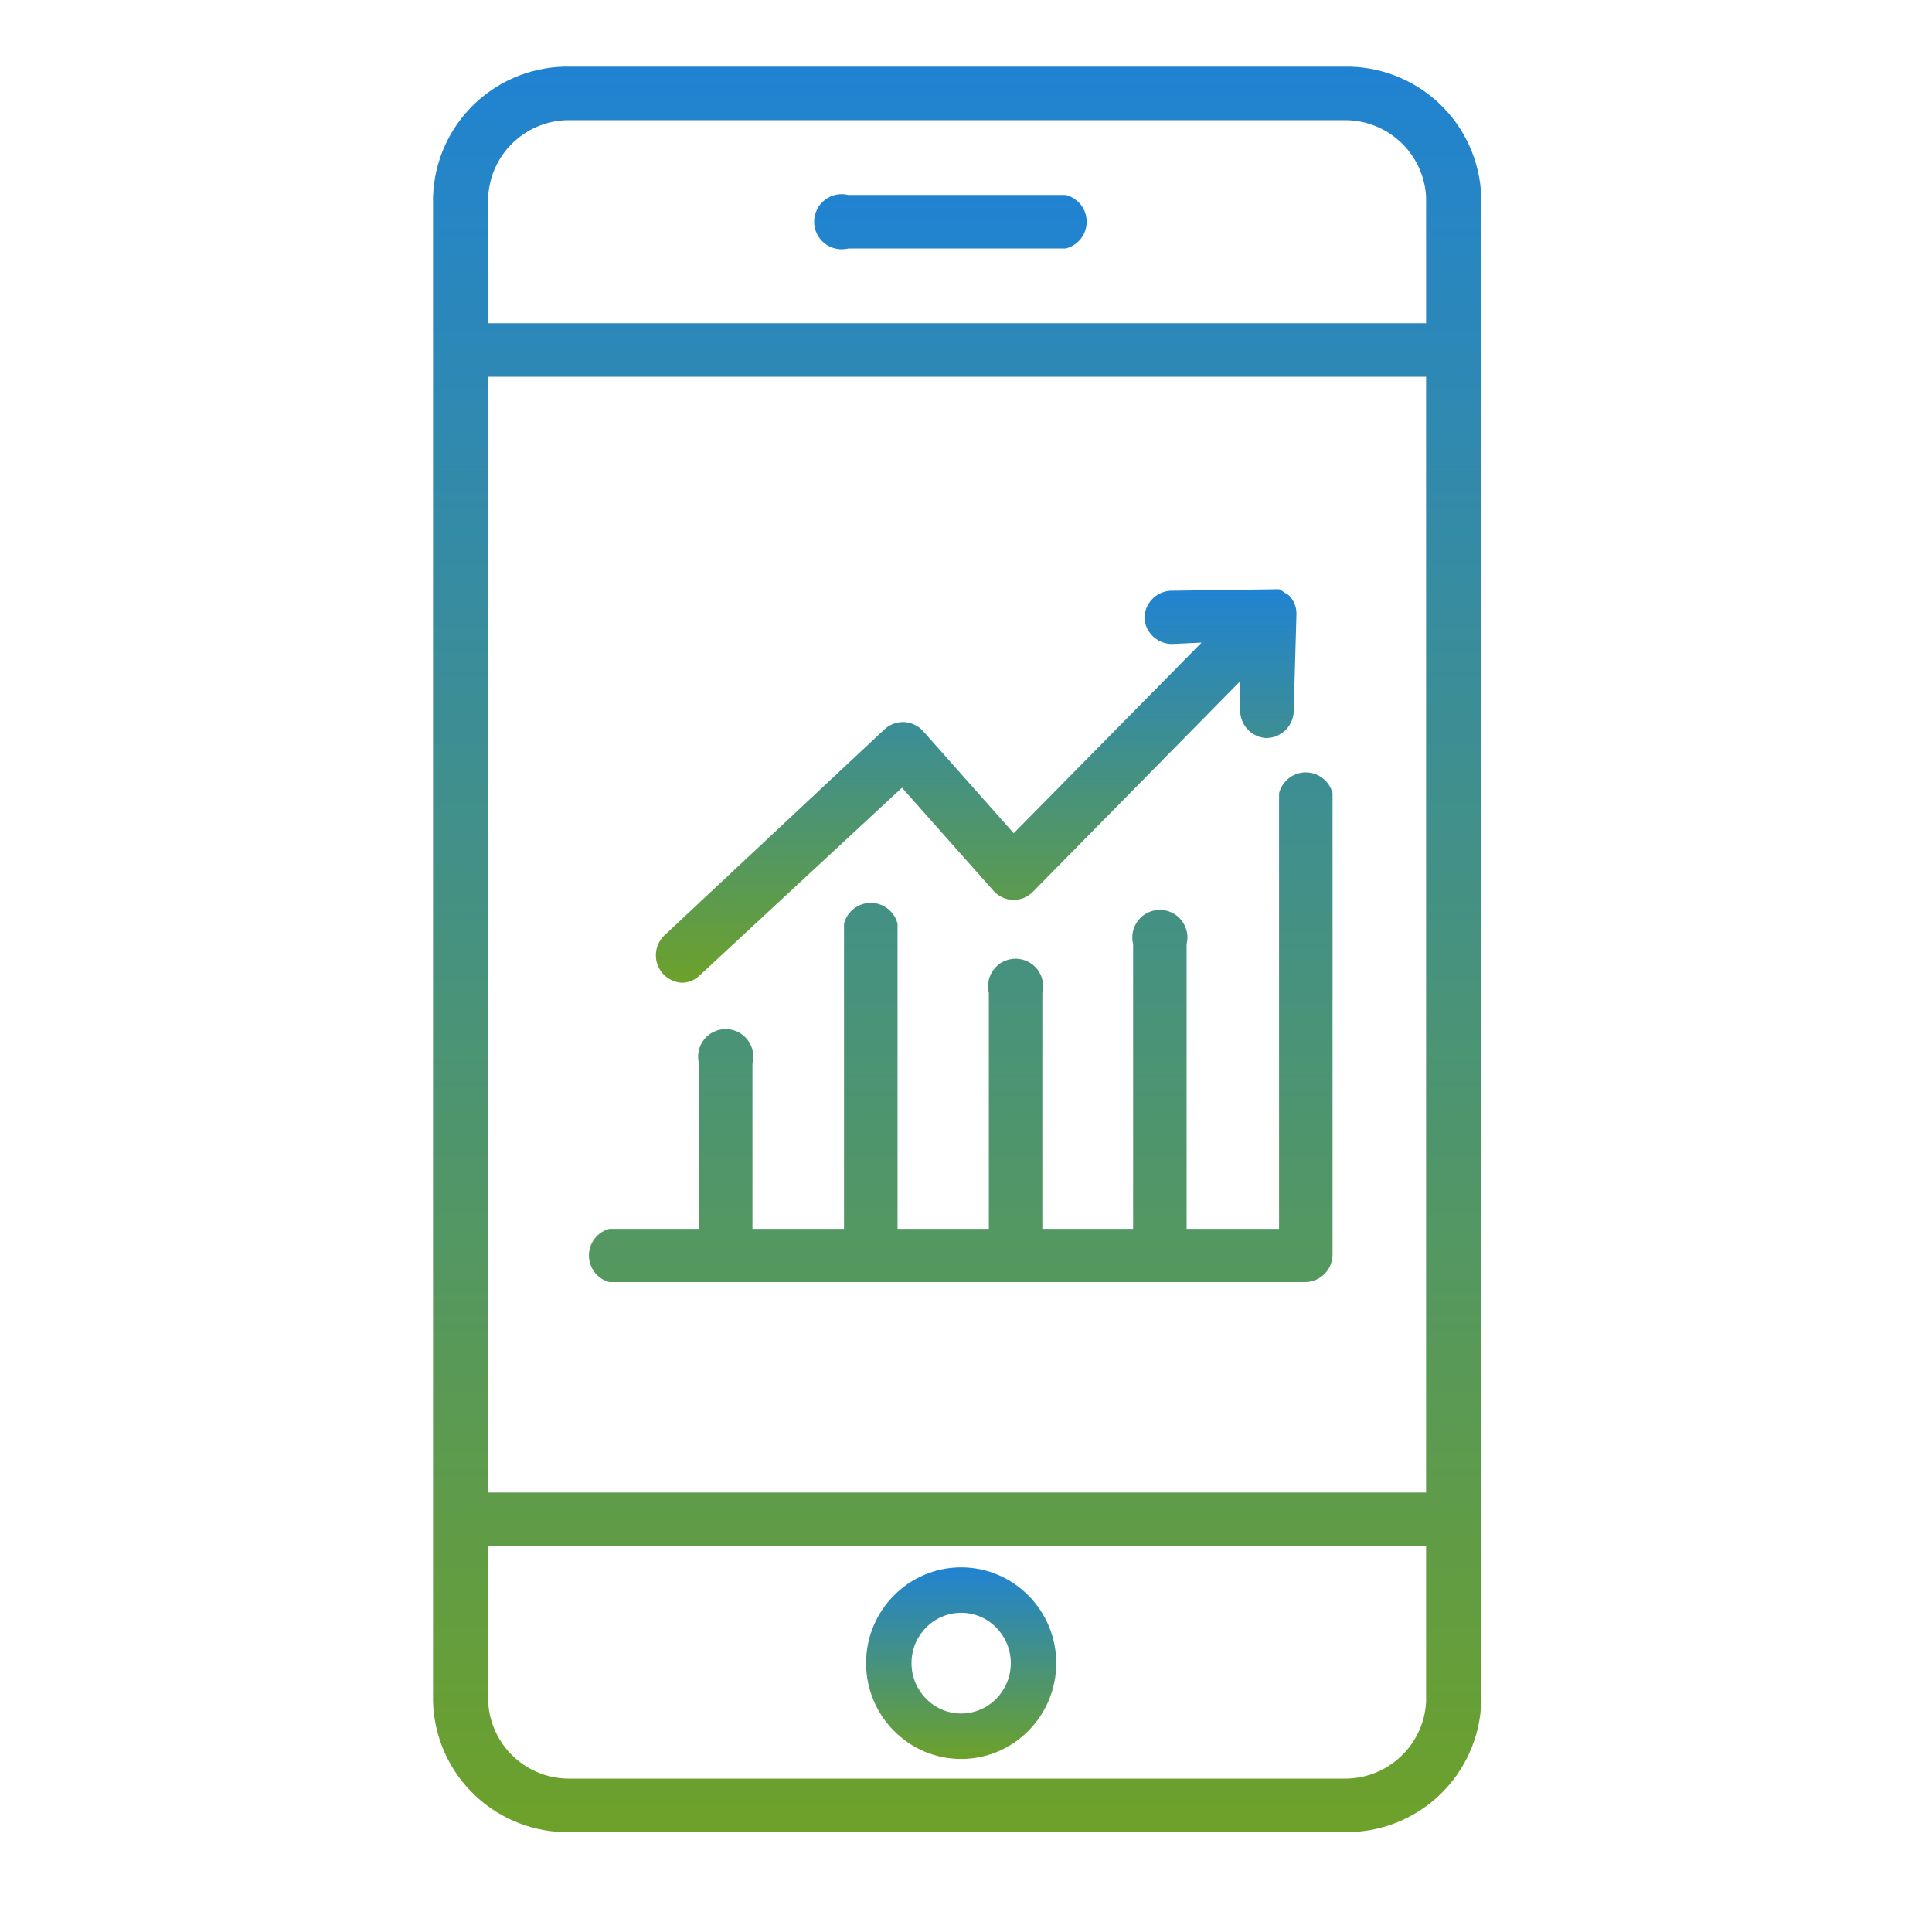
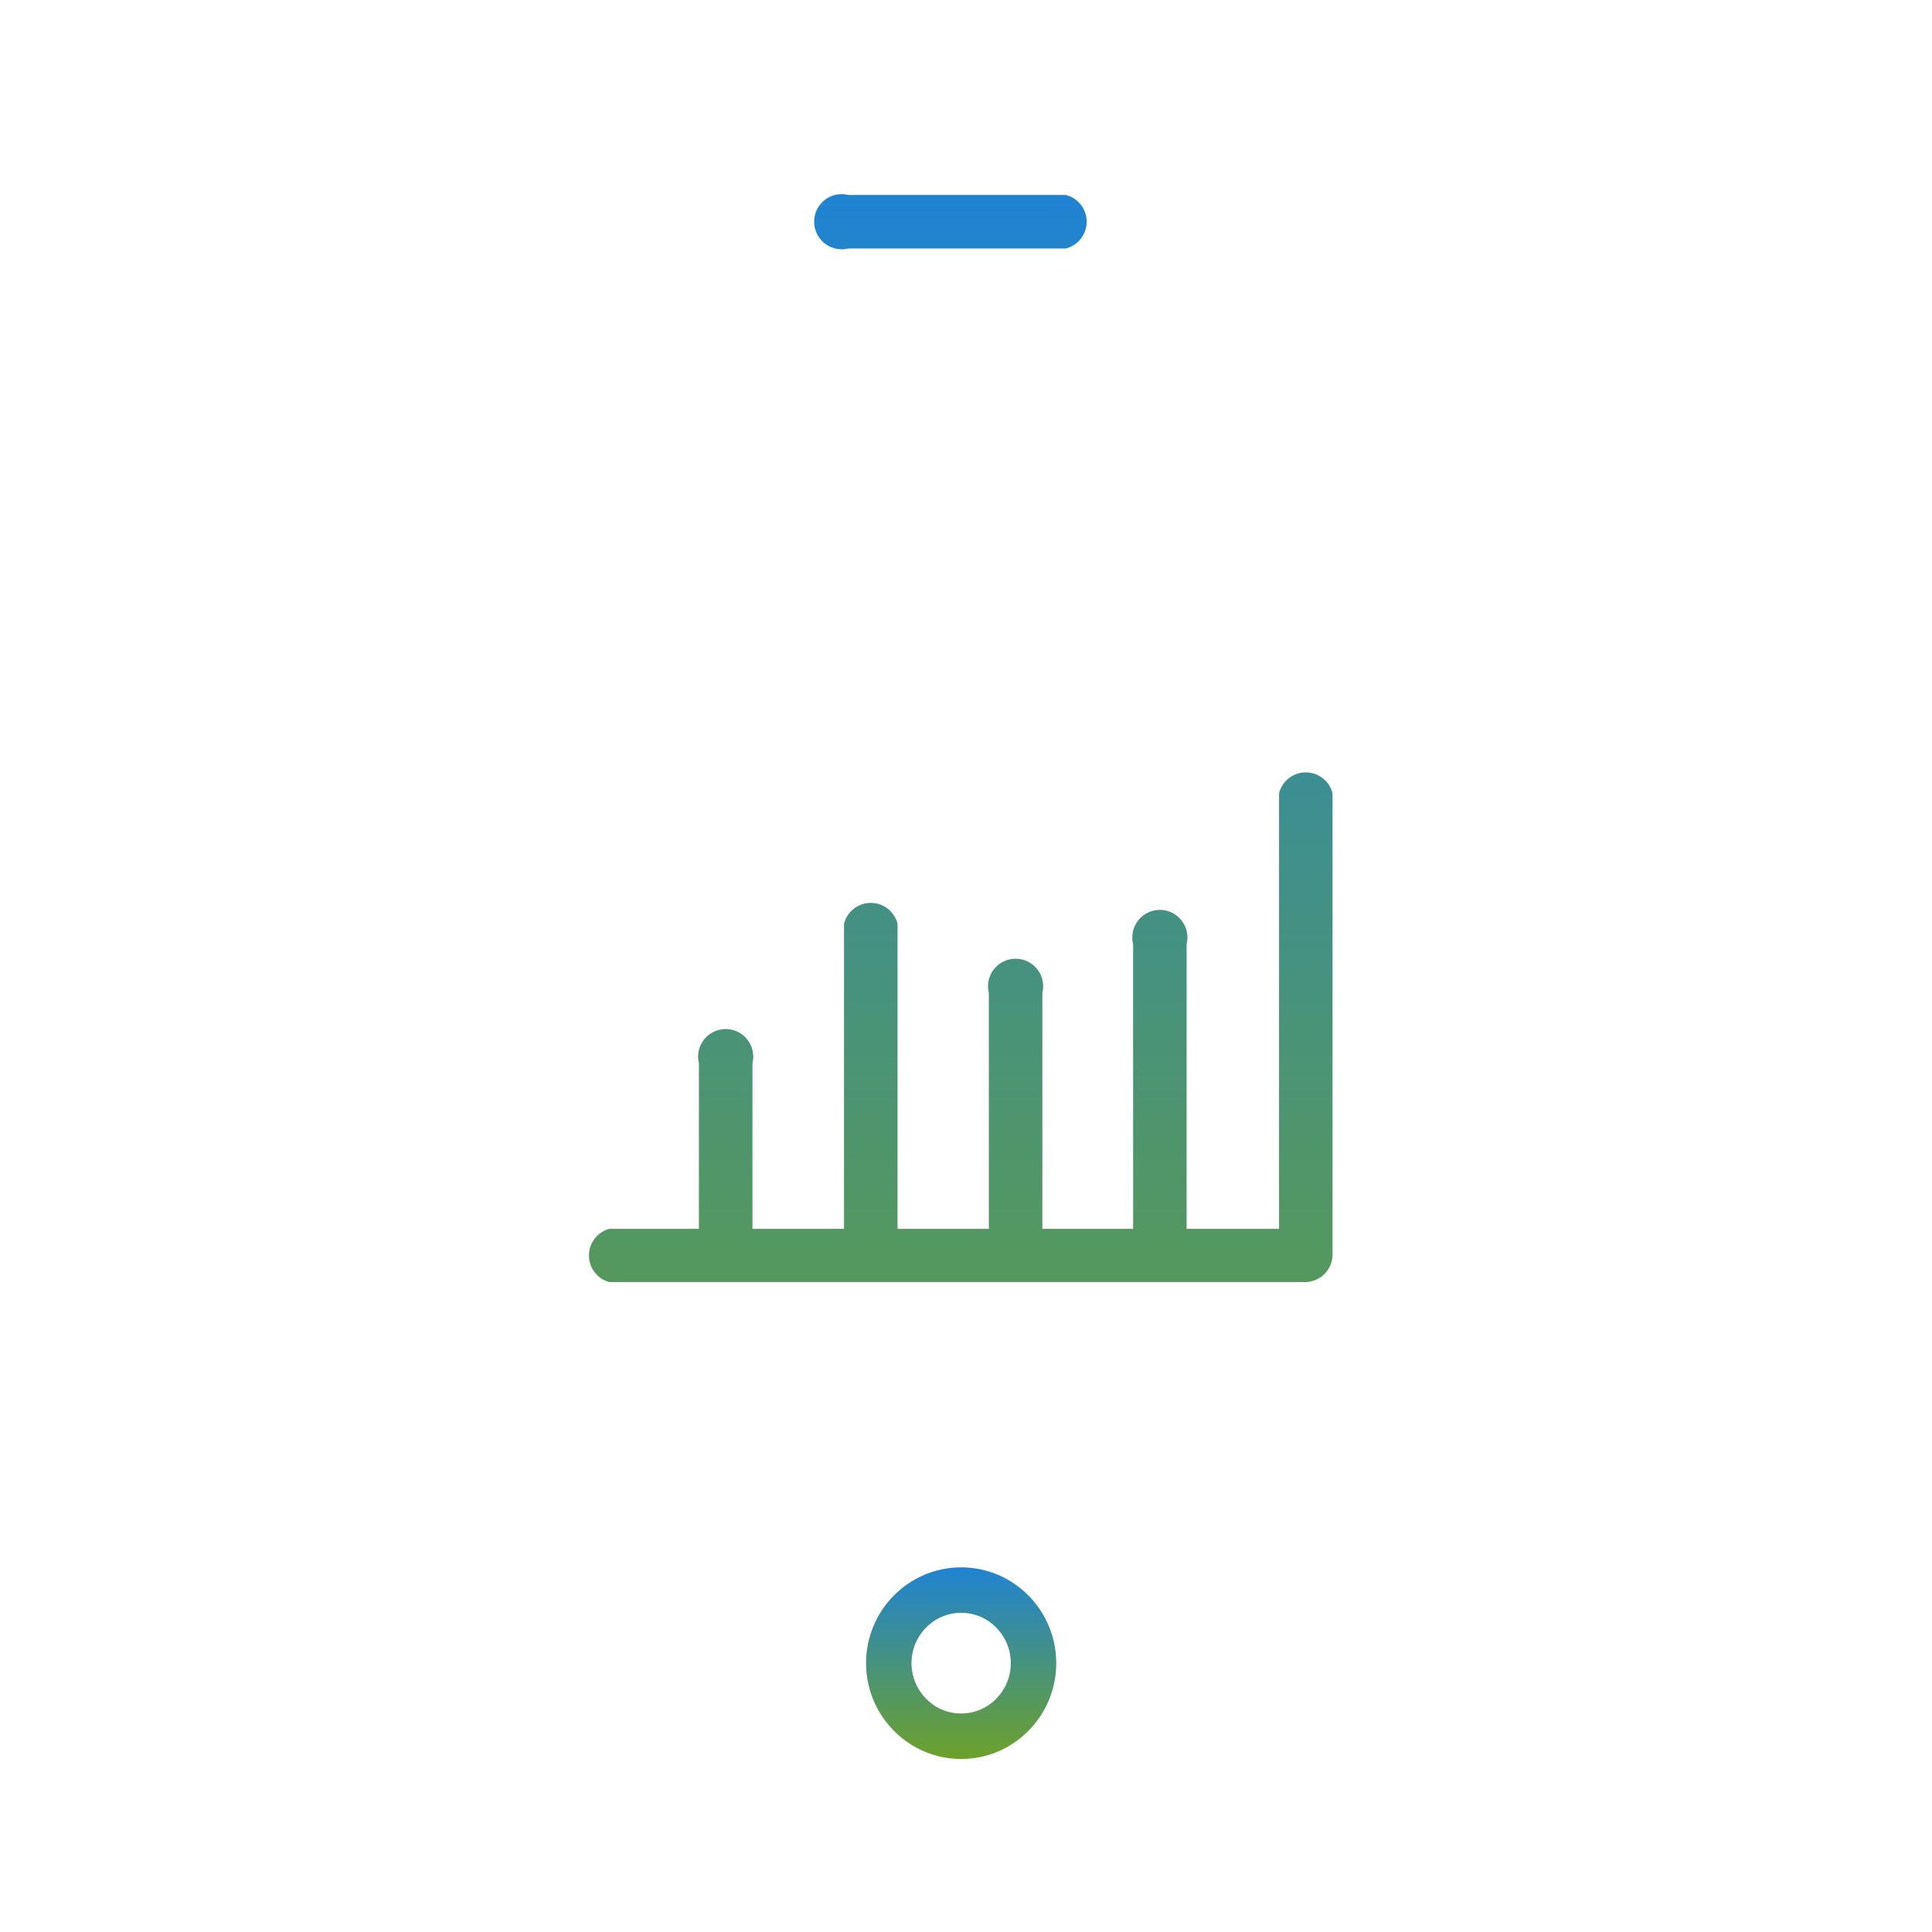
<svg xmlns="http://www.w3.org/2000/svg" width="58" height="58" viewBox="0 0 58 58" fill="none">
-   <path d="M40.328 2.001H17.141C16.074 1.972 15.039 2.368 14.263 3.1C13.486 3.833 13.033 4.843 13 5.91V51.093C13.033 52.16 13.486 53.17 14.263 53.903C15.039 54.635 16.074 55.031 17.141 55.002H40.328C41.394 55.028 42.428 54.632 43.204 53.9C43.979 53.168 44.434 52.159 44.469 51.093V5.91C44.434 4.844 43.979 3.835 43.204 3.103C42.428 2.371 41.394 1.975 40.328 2.001ZM42.812 51.093C42.778 51.724 42.5 52.317 42.036 52.747C41.573 53.176 40.96 53.409 40.328 53.395H17.141C16.508 53.411 15.894 53.179 15.43 52.749C14.966 52.319 14.688 51.725 14.656 51.093V46.414H42.812V51.093ZM42.812 44.807H14.656V11.31H42.812V44.807ZM42.812 9.703H14.656V5.91C14.688 5.278 14.966 4.684 15.43 4.254C15.894 3.824 16.508 3.592 17.141 3.608H40.328C40.96 3.594 41.573 3.827 42.036 4.256C42.5 4.686 42.778 5.279 42.812 5.91V9.703Z" fill="url(#paint0_linear_2280_2681)" />
  <path d="M31.996 5.853H25.471C25.348 5.822 25.221 5.82 25.098 5.846C24.975 5.872 24.859 5.926 24.76 6.003C24.66 6.081 24.58 6.18 24.525 6.293C24.47 6.406 24.441 6.53 24.441 6.656C24.441 6.782 24.47 6.906 24.525 7.019C24.58 7.133 24.66 7.232 24.76 7.309C24.859 7.387 24.975 7.44 25.098 7.466C25.221 7.492 25.348 7.49 25.471 7.46H31.996C32.175 7.415 32.334 7.311 32.448 7.166C32.561 7.02 32.623 6.841 32.623 6.656C32.623 6.472 32.561 6.292 32.448 6.147C32.334 6.001 32.175 5.898 31.996 5.853ZM18.291 38.489H39.176C39.396 38.489 39.606 38.402 39.761 38.247C39.917 38.092 40.004 37.881 40.004 37.661V23.815C39.959 23.636 39.856 23.477 39.71 23.363C39.565 23.25 39.385 23.188 39.201 23.188C39.016 23.188 38.837 23.25 38.691 23.363C38.546 23.477 38.442 23.636 38.398 23.815V36.891H35.623V28.345C35.654 28.223 35.656 28.095 35.63 27.972C35.604 27.849 35.55 27.733 35.473 27.634C35.395 27.535 35.296 27.454 35.183 27.399C35.07 27.344 34.946 27.315 34.82 27.315C34.694 27.315 34.57 27.344 34.457 27.399C34.344 27.454 34.245 27.535 34.167 27.634C34.09 27.733 34.036 27.849 34.01 27.972C33.984 28.095 33.986 28.223 34.017 28.345V36.891H31.292V29.811C31.323 29.689 31.325 29.561 31.299 29.438C31.273 29.315 31.219 29.199 31.142 29.1C31.064 29.001 30.965 28.92 30.852 28.865C30.739 28.81 30.615 28.781 30.489 28.781C30.363 28.781 30.239 28.81 30.126 28.865C30.012 28.92 29.913 29.001 29.836 29.1C29.759 29.199 29.705 29.315 29.679 29.438C29.653 29.561 29.655 29.689 29.686 29.811V36.891H26.945V27.732C26.9 27.553 26.796 27.394 26.651 27.28C26.505 27.167 26.326 27.105 26.141 27.105C25.957 27.105 25.777 27.167 25.632 27.28C25.486 27.394 25.383 27.553 25.338 27.732V36.891H22.589V31.922C22.619 31.8 22.622 31.673 22.596 31.55C22.569 31.426 22.516 31.311 22.438 31.212C22.361 31.112 22.262 31.032 22.149 30.977C22.035 30.922 21.911 30.893 21.785 30.893C21.659 30.893 21.535 30.922 21.422 30.977C21.309 31.032 21.21 31.112 21.132 31.212C21.055 31.311 21.001 31.426 20.975 31.55C20.949 31.673 20.951 31.8 20.982 31.922V36.891H18.291C18.115 36.939 17.96 37.043 17.85 37.187C17.739 37.332 17.68 37.508 17.68 37.69C17.68 37.872 17.739 38.049 17.85 38.193C17.96 38.338 18.115 38.442 18.291 38.489Z" fill="url(#paint1_linear_2280_2681)" />
-   <path d="M20.453 29.503C20.554 29.505 20.654 29.487 20.748 29.45C20.842 29.413 20.927 29.357 21 29.287L27.078 23.648L29.827 26.745C29.901 26.827 29.99 26.893 30.09 26.94C30.189 26.987 30.297 27.013 30.407 27.018C30.517 27.02 30.627 27 30.73 26.958C30.832 26.917 30.925 26.856 31.003 26.778L37.231 20.451V21.329C37.23 21.54 37.311 21.744 37.456 21.898C37.6 22.052 37.798 22.144 38.009 22.157C38.221 22.157 38.424 22.077 38.578 21.932C38.732 21.788 38.825 21.59 38.837 21.379L38.92 18.455C38.925 18.346 38.907 18.238 38.867 18.136C38.827 18.035 38.766 17.943 38.688 17.867C38.649 17.84 38.607 17.815 38.564 17.793C38.518 17.755 38.468 17.722 38.415 17.693C38.355 17.686 38.293 17.686 38.233 17.693H38.109L35.119 17.735C34.911 17.752 34.717 17.846 34.576 18C34.435 18.153 34.357 18.354 34.357 18.563C34.372 18.772 34.466 18.968 34.619 19.111C34.773 19.254 34.975 19.334 35.185 19.333L36.072 19.292L30.432 25.014L27.707 21.942C27.561 21.784 27.359 21.689 27.144 21.677C26.932 21.669 26.724 21.743 26.565 21.884L19.94 28.086C19.787 28.235 19.698 28.437 19.69 28.649C19.682 28.862 19.757 29.07 19.898 29.229C20.041 29.389 20.24 29.486 20.453 29.503Z" fill="url(#paint2_linear_2280_2681)" />
  <path d="M28.855 52.806C27.281 52.806 26 51.515 26 49.928C26 48.343 27.281 47.053 28.855 47.053C30.429 47.053 31.709 48.343 31.709 49.928C31.71 51.515 30.429 52.806 28.855 52.806ZM28.855 48.417C28.033 48.417 27.364 49.095 27.364 49.928C27.364 50.762 28.033 51.441 28.855 51.441C29.677 51.441 30.345 50.762 30.345 49.928C30.345 49.095 29.677 48.417 28.855 48.417Z" fill="url(#paint3_linear_2280_2681)" />
  <defs>
    <linearGradient id="paint0_linear_2280_2681" x1="28.734" y1="2" x2="28.734" y2="55.003" gradientUnits="userSpaceOnUse">
      <stop stop-color="#2083D2" />
      <stop offset="1" stop-color="#6DA12A" />
    </linearGradient>
    <linearGradient id="paint1_linear_2280_2681" x1="28.842" y1="5.828" x2="28.842" y2="52.717" gradientUnits="userSpaceOnUse">
      <stop stop-color="#2083D2" />
      <stop offset="1" stop-color="#6DA12A" />
    </linearGradient>
    <linearGradient id="paint2_linear_2280_2681" x1="29.305" y1="17.688" x2="29.305" y2="29.503" gradientUnits="userSpaceOnUse">
      <stop stop-color="#2083D2" />
      <stop offset="1" stop-color="#6DA12A" />
    </linearGradient>
    <linearGradient id="paint3_linear_2280_2681" x1="28.855" y1="47.053" x2="28.855" y2="52.806" gradientUnits="userSpaceOnUse">
      <stop stop-color="#2083D2" />
      <stop offset="1" stop-color="#6DA12A" />
    </linearGradient>
  </defs>
</svg>